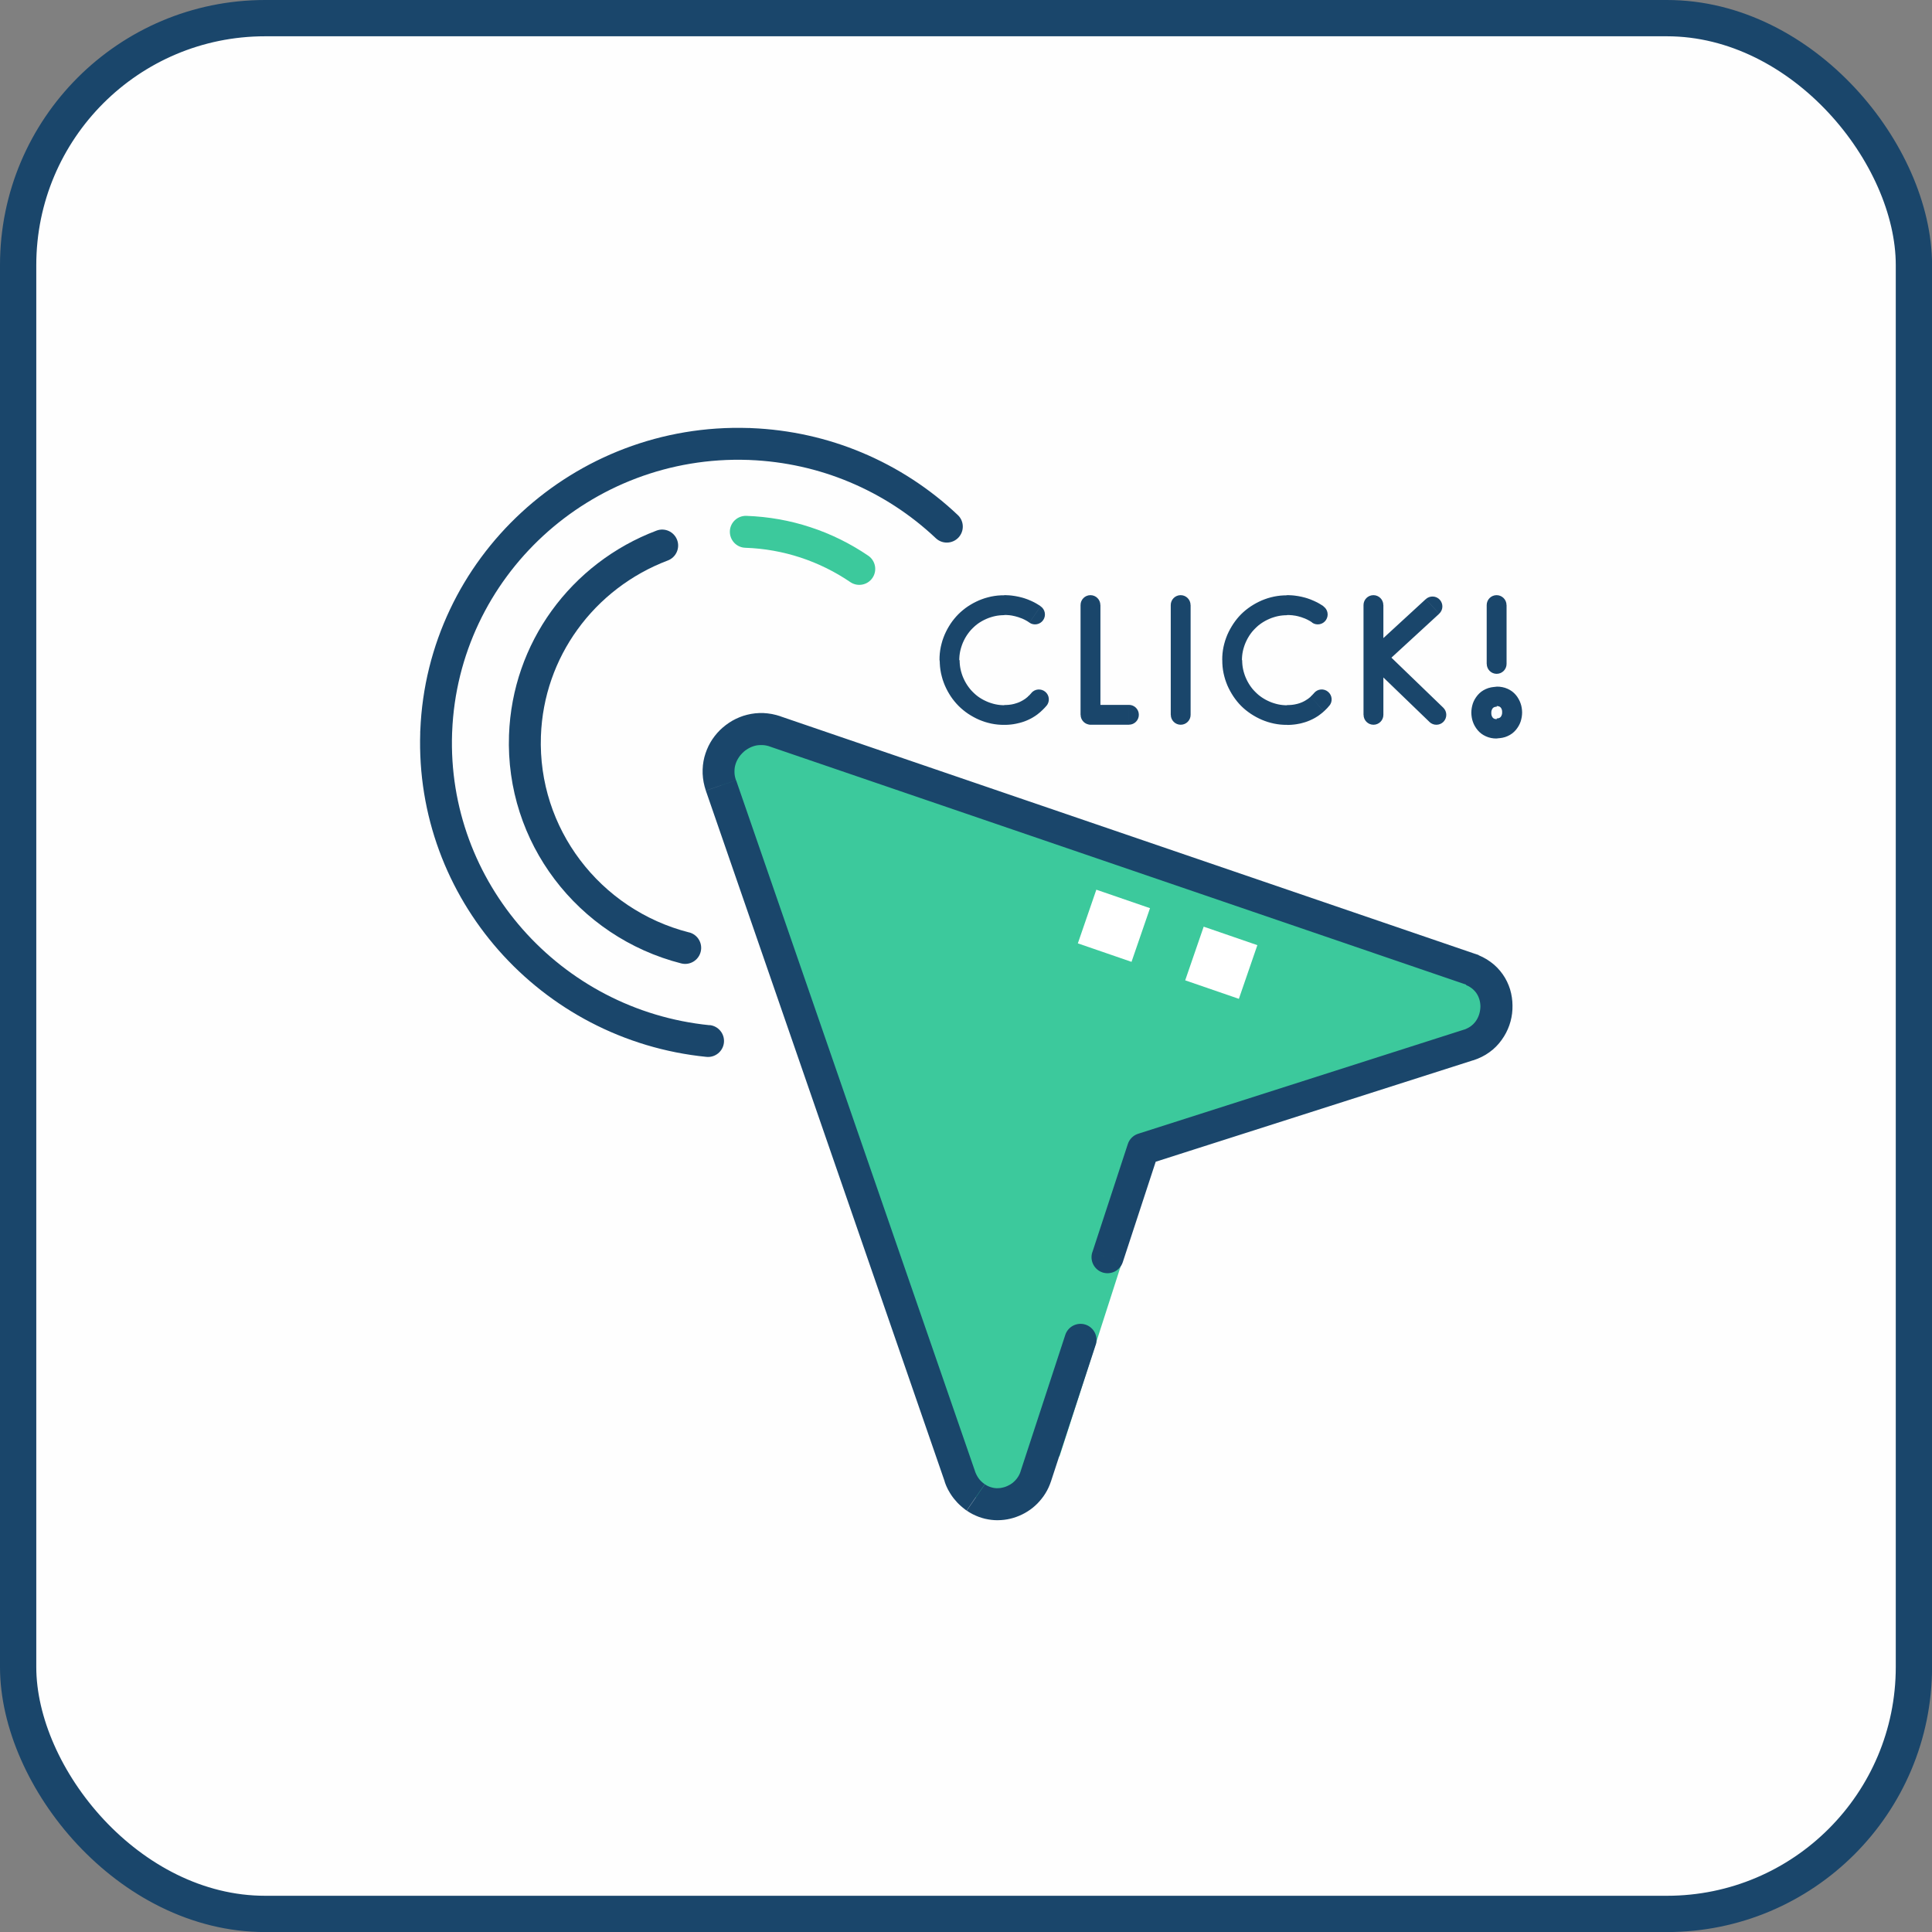
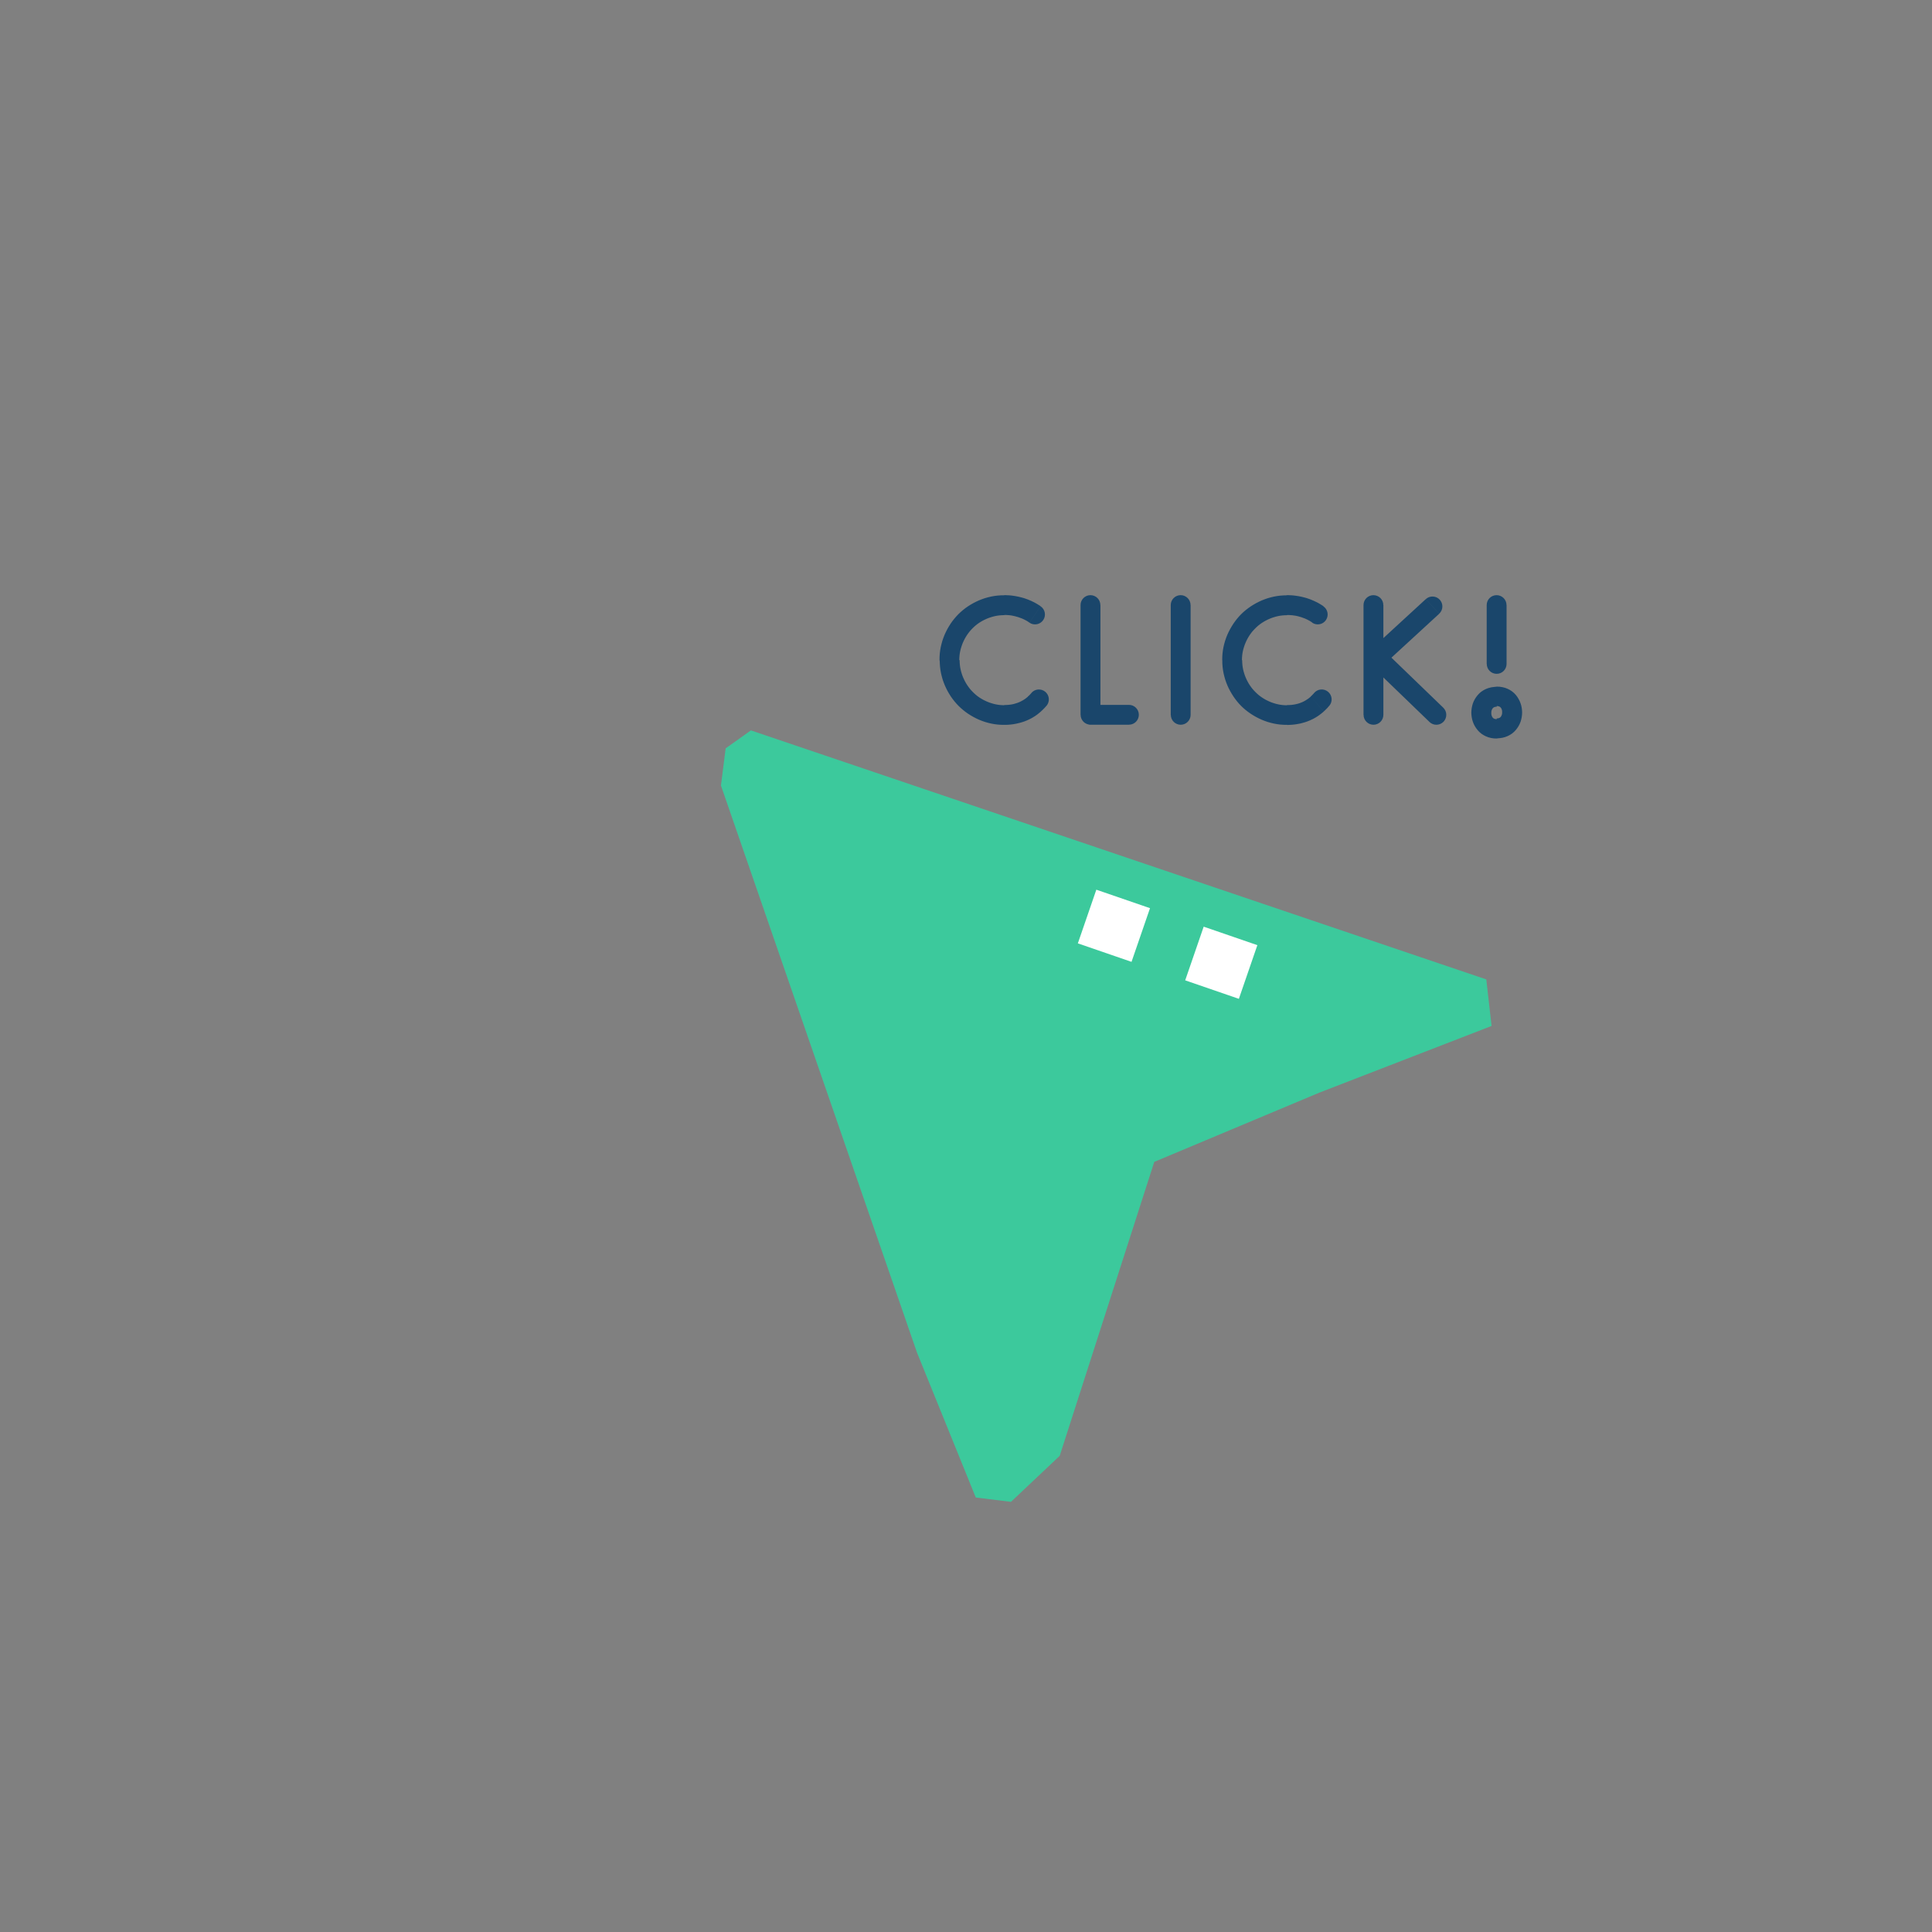
<svg xmlns="http://www.w3.org/2000/svg" xml:space="preserve" width="58.387mm" height="58.387mm" version="1.1" style="shape-rendering:geometricPrecision; text-rendering:geometricPrecision; image-rendering:optimizeQuality; fill-rule:evenodd; clip-rule:evenodd" viewBox="0 0 335.46 335.46">
  <rect x="0" y="0" width="335.46" height="335.46" fill="#808080" stroke="none" />
  <defs>
    <style type="text/css">
   
    .str0 {stroke:#1A466B;stroke-width:6.3;stroke-miterlimit:22.926}
    .fil0 {fill:#FEFEFE}
    .fil1 {fill:#3CC99C}
    .fil2 {fill:#1A466B;fill-rule:nonzero}
    .fil3 {fill:#3CC99C;fill-rule:nonzero}
    .fil4 {fill:white;fill-rule:nonzero}
   
  </style>
  </defs>
  <g id="Layer_x0020_1">
-     <rect class="fil0 str0" x="3.15" y="3.15" width="329.17" height="329.17" rx="42.88" ry="42.88" />
    <g id="_3044214423728">
      <polygon class="fil1" points="126,129.94 130.38,126.82 258.07,170.06 258.99,178.14 229.08,189.72 200.42,201.74 184,252.78 175.54,260.77 169.43,260.02 159.22,234.85 125.18,136.39 " />
      <g data-original="#060606">
-         <path class="fil2" d="M189.67 217.43l5.28 1.73c-0.48,1.46 -2.05,2.25 -3.51,1.78 -1.46,-0.48 -2.25,-2.05 -1.78,-3.51zm6.16 -18.79l1.79 -1.78 3.49 3.51 -6.16 18.79 -5.28 -1.73 6.16 -18.79zm5.28 1.73l-5.28 -1.73c0.48,-1.46 2.05,-2.25 3.51,-1.78 1.46,0.48 2.25,2.05 1.78,3.51zm53.02 -21.57l1.69 5.29 -56.51 18.06 -1.69 -5.29 56.51 -18.06zm1.69 5.29l-1.69 -5.29c1.46,-0.47 3.03,0.34 3.49,1.8 0.47,1.46 -0.34,3.03 -1.8,3.49zm0.91 -18.24l-0.01 -0 0.74 0.34 0.7 0.39 0.65 0.44 0.61 0.48 0.56 0.53 0.5 0.56 0.45 0.59 0.4 0.62 0.34 0.64 0.29 0.66 0.24 0.68 0.18 0.69 0.13 0.7 0.08 0.7 0.03 0.7 -0.01 0.7 -0.06 0.7 -0.11 0.69 -0.16 0.69 -0.21 0.68 -0.26 0.66 -0.31 0.65 -0.36 0.63 -0.41 0.61 -0.45 0.58 -0.5 0.55 -0.55 0.51 -0.6 0.47 -0.64 0.43 -0.69 0.38 -0.73 0.33 -0.76 0.28 -1.69 -5.29 0.35 -0.13 0.32 -0.15 0.3 -0.16 0.27 -0.18 0.25 -0.2 0.23 -0.21 0.21 -0.23 0.19 -0.24 0.17 -0.26 0.15 -0.27 0.13 -0.28 0.11 -0.29 0.09 -0.3 0.07 -0.31 0.05 -0.31 0.03 -0.31 0.01 -0.31 -0.02 -0.31 -0.04 -0.31 -0.06 -0.3 -0.08 -0.29 -0.1 -0.28 -0.12 -0.27 -0.14 -0.26 -0.16 -0.25 -0.18 -0.23 -0.2 -0.22 -0.22 -0.21 -0.25 -0.2 -0.27 -0.18 -0.3 -0.17 -0.34 -0.15 -0.01 -0 2.11 -5.14zm-0.01 -0l-2.1 5.15c-1.42,-0.58 -2.1,-2.2 -1.52,-3.62 0.58,-1.42 2.2,-2.1 3.62,-1.52zm-0.57 -0.22l0 0 0.04 0.01 0.04 0.01 0.03 0.01 0.03 0.01 0.03 0.01 0.05 0.02 0.06 0.02 0.03 0.01 0.03 0.01 0.03 0.01 0.04 0.01 0.05 0.02 0.03 0.01 0.05 0.02 0.03 0.01 0.04 0.01 -2.11 5.14 -0.02 -0.01 -0.03 -0.01 -0 0 -0.03 -0.01 -0 -0 -0.02 -0.01 -0.03 -0.01 -0.03 -0.01 -0.03 -0.01 0.01 0 -0 -0 -0.03 -0.01 -0.03 -0.01 -0.03 -0.01 -0.02 -0.01 -0.01 -0 0 0 1.8 -5.26zm0 0l-1.81 5.26c-1.45,-0.5 -2.22,-2.08 -1.72,-3.53 0.5,-1.45 2.08,-2.22 3.53,-1.72zm-122.44 -35.99l1.8 -5.26 0 0 120.64 41.25 -1.8 5.26 -120.64 -41.25zm1.8 -5.26l-1.8 5.26c-1.45,-0.5 -2.23,-2.08 -1.73,-3.53 0.5,-1.45 2.08,-2.23 3.53,-1.73zm-12.95 12.91l0 0 -0.22 -0.74 -0.17 -0.74 -0.11 -0.74 -0.06 -0.74 -0 -0.73 0.05 -0.72 0.1 -0.71 0.15 -0.69 0.2 -0.67 0.24 -0.65 0.28 -0.63 0.32 -0.6 0.36 -0.58 0.4 -0.55 0.43 -0.52 0.46 -0.49 0.5 -0.46 0.53 -0.43 0.56 -0.4 0.58 -0.36 0.61 -0.32 0.63 -0.28 0.65 -0.24 0.67 -0.19 0.69 -0.15 0.7 -0.1 0.72 -0.05 0.73 0 0.73 0.06 0.74 0.11 0.74 0.17 0.74 0.22 -1.8 5.26 -0.36 -0.11 -0.35 -0.08 -0.34 -0.05 -0.33 -0.02 -0.33 -0 -0.32 0.02 -0.31 0.04 -0.31 0.07 -0.3 0.09 -0.29 0.11 -0.28 0.13 -0.28 0.15 -0.27 0.17 -0.26 0.18 -0.24 0.2 -0.23 0.22 -0.22 0.23 -0.2 0.24 -0.18 0.25 -0.17 0.27 -0.15 0.27 -0.13 0.28 -0.11 0.29 -0.09 0.3 -0.07 0.3 -0.04 0.31 -0.02 0.32 0 0.32 0.02 0.32 0.05 0.33 0.08 0.34 0.11 0.35 0 0 -5.25 1.82zm0 0l5.25 -1.82c0.5,1.45 -0.27,3.03 -1.72,3.53 -1.45,0.5 -3.03,-0.27 -3.53,-1.72zm46.73 118.15l-5.25 1.82 0 -0 -41.48 -119.97 5.25 -1.82 41.48 119.97zm-5.25 1.82l5.25 -1.82c0.5,1.45 -0.27,3.03 -1.72,3.53 -1.45,0.5 -3.03,-0.27 -3.53,-1.72zm3.82 5.04l0 0 -0.16 -0.11 -0.16 -0.12 -0.15 -0.12 -0.15 -0.12 -0.15 -0.12 -0.15 -0.13 -0.15 -0.13 -0.14 -0.13 -0.14 -0.13 -0.14 -0.14 -0.14 -0.14 -0.13 -0.15 -0.13 -0.15 -0.13 -0.15 -0.13 -0.15 -0.13 -0.16 -0.12 -0.16 -0.12 -0.16 -0.12 -0.17 -0.11 -0.17 -0.11 -0.17 -0.11 -0.18 -0.1 -0.18 -0.1 -0.17 -0.1 -0.18 -0.09 -0.19 -0.09 -0.19 -0.09 -0.19 -0.08 -0.2 -0.08 -0.2 -0.07 -0.2 -0.07 -0.2 5.25 -1.82 0.03 0.09 0.04 0.09 0.04 0.09 0.04 0.09 0.04 0.09 0.04 0.09 0.04 0.08 0.04 0.08 0.05 0.09 0.04 0.08 0.05 0.08 0.05 0.08 0.05 0.08 0.05 0.07 0.05 0.07 0.05 0.07 0.05 0.07 0.06 0.07 0.06 0.07 0.06 0.07 0.06 0.06 0.06 0.06 0.06 0.06 0.06 0.06 0.07 0.06 0.06 0.06 0.07 0.06 0.07 0.06 0.07 0.05 0.07 0.05 0.07 0.05 0.07 0.05 0 0 -3.15 4.58zm0 0l3.15 -4.58c1.26,0.87 1.58,2.6 0.71,3.86 -0.87,1.26 -2.6,1.58 -3.86,0.71zm14.63 -5.1l0 0 -0.2 0.55 -0.23 0.54 -0.26 0.52 -0.29 0.5 -0.31 0.47 -0.34 0.45 -0.36 0.43 -0.38 0.41 -0.4 0.38 -0.42 0.36 -0.44 0.33 -0.45 0.3 -0.47 0.28 -0.48 0.25 -0.49 0.22 -0.51 0.2 -0.52 0.17 -0.52 0.14 -0.53 0.11 -0.54 0.08 -0.55 0.05 -0.55 0.02 -0.55 -0.01 -0.56 -0.05 -0.55 -0.08 -0.55 -0.11 -0.55 -0.15 -0.54 -0.18 -0.54 -0.22 -0.53 -0.25 -0.52 -0.29 -0.5 -0.32 3.15 -4.58 0.21 0.14 0.21 0.12 0.22 0.1 0.22 0.09 0.22 0.07 0.22 0.06 0.22 0.05 0.23 0.03 0.23 0.02 0.23 0 0.23 -0.01 0.23 -0.02 0.23 -0.04 0.23 -0.05 0.23 -0.06 0.22 -0.07 0.22 -0.09 0.22 -0.1 0.21 -0.11 0.21 -0.12 0.2 -0.13 0.19 -0.14 0.18 -0.16 0.17 -0.16 0.17 -0.18 0.16 -0.19 0.14 -0.19 0.14 -0.21 0.12 -0.21 0.11 -0.22 0.1 -0.24 0.09 -0.25 0 0 5.28 1.73zm0 0l-5.28 -1.73c0.48,-1.46 2.05,-2.25 3.51,-1.77 1.46,0.48 2.25,2.05 1.77,3.51zm2.48 -25.42l5.28 1.73 -7.76 23.69 -5.28 -1.73 7.76 -23.69zm5.28 1.73l-5.28 -1.73c0.48,-1.46 2.05,-2.25 3.51,-1.78 1.46,0.48 2.25,2.05 1.78,3.51z" />
-       </g>
-       <path class="fil3" d="M129.4 95.11c-1.53,-0.05 -2.72,-1.34 -2.67,-2.87 0.05,-1.53 1.34,-2.72 2.87,-2.67 3.88,0.14 7.59,0.81 11.08,1.96 3.62,1.18 7.01,2.87 10.08,4.96 1.26,0.86 1.59,2.59 0.73,3.85 -0.86,1.27 -2.59,1.59 -3.85,0.73 -2.64,-1.8 -5.56,-3.25 -8.67,-4.27 -3.03,-0.99 -6.24,-1.58 -9.57,-1.69z" />
-       <path class="fil2" d="M119.65 161.89c1.49,0.38 2.39,1.89 2.01,3.38 -0.38,1.49 -1.89,2.39 -3.38,2.01 -8.95,-2.28 -16.66,-7.55 -22,-14.63 -5.25,-6.95 -8.23,-15.66 -7.9,-25.02 0.29,-8.05 2.98,-15.45 7.38,-21.55 4.53,-6.28 10.87,-11.17 18.24,-13.95 1.43,-0.54 3.03,0.19 3.57,1.62 0.54,1.43 -0.19,3.03 -1.62,3.57 -6.34,2.4 -11.8,6.6 -15.69,12 -3.78,5.23 -6.1,11.59 -6.34,18.51 -0.28,8.02 2.28,15.5 6.79,21.48 4.6,6.1 11.23,10.63 18.94,12.59z" />
-       <path class="fil2" d="M123.21 177.99c1.52,0.15 2.64,1.51 2.49,3.03 -0.15,1.52 -1.51,2.64 -3.03,2.49 -14.41,-1.44 -27.13,-8.34 -36.09,-18.51 -8.89,-10.09 -14.09,-23.41 -13.61,-37.82l-0.01 0c0,-0.12 0.01,-0.23 0.02,-0.34 0.6,-15 7.26,-28.37 17.57,-37.87 10.33,-9.52 24.31,-15.16 39.5,-14.65l0 -0.01c0.11,0 0.22,0.01 0.33,0.02 6.81,0.27 13.29,1.75 19.22,4.23 6.24,2.61 11.89,6.31 16.7,10.86 1.12,1.05 1.17,2.8 0.12,3.92 -1.05,1.11 -2.8,1.17 -3.92,0.12 -4.33,-4.09 -9.42,-7.43 -15.03,-9.77 -5.35,-2.24 -11.18,-3.57 -17.3,-3.82l-0.12 0 -0 -0.01 -0.1 -0c-13.71,-0.48 -26.33,4.6 -35.65,13.19 -9.26,8.54 -15.25,20.56 -15.79,34.02l0 0.11 -0.01 0 -0 0.1c-0.46,12.97 4.23,24.96 12.24,34.06 8.07,9.16 19.51,15.37 32.47,16.67z" />
+         </g>
      <g data-original="#060606">
        <path class="fil2" d="M187.62 105.06c0,-0.95 0.77,-1.72 1.72,-1.72 0.95,0 1.72,0.77 1.72,1.72l-3.45 0zm0 19.05l0 -19.05 3.45 0 0 19.05 -2.02 1.7 -1.43 -1.7zm3.45 0c0,0.95 -0.77,1.72 -1.72,1.72 -0.95,0 -1.72,-0.77 -1.72,-1.72l3.45 0zm4.94 -1.72l0.02 3.45 -0.07 0 -0.21 0 -0.32 0 -0.41 0 -0.49 0 -0.55 0 -0.59 0 -0.61 0 -0.62 0 -0.6 0 -0.57 0 -0.51 -0 -0.23 -0 -0.21 -0 -0.19 -0 -0.17 -0 -0.15 -0 -0.12 -0 -0.11 -0 -0.24 -0.03 0.58 -3.4 -0.16 -0.02 0.03 0 0.09 0 0.12 0 0.16 0 0.18 0 0.21 0 0.22 0 0.51 0 0.56 0 0.6 -0 0.61 -0 0.61 -0 0.59 -0 0.55 -0 0.49 -0 0.42 -0 0.32 -0 0.2 -0 0.07 -0zm0 0c0.95,-0.01 1.73,0.76 1.73,1.71 0.01,0.95 -0.76,1.73 -1.71,1.73l-0.02 -3.45zm33.76 -17.12c0.79,0.53 0.99,1.6 0.46,2.39 -0.53,0.79 -1.6,0.99 -2.39,0.46l1.93 -2.85zm-6.28 1.52l0 -3.45 0 0 0.21 0 0.21 0.01 0.21 0.01 0.21 0.01 0.21 0.02 0.21 0.02 0.21 0.03 0.21 0.03 0.21 0.03 0.21 0.04 0.2 0.04 0.2 0.04 0.2 0.05 0.2 0.05 0.2 0.05 0.2 0.06 0.2 0.06 0.2 0.07 0.2 0.07 0.19 0.07 0.19 0.08 0.19 0.08 0.19 0.08 0.19 0.09 0.19 0.09 0.19 0.09 0.18 0.1 0.18 0.1 0.18 0.11 0.18 0.11 0.18 0.11 0.18 0.12 -1.93 2.85 -0.12 -0.08 -0.12 -0.08 -0.12 -0.08 -0.12 -0.07 -0.13 -0.07 -0.13 -0.07 -0.13 -0.07 -0.13 -0.06 -0.13 -0.06 -0.13 -0.06 -0.13 -0.05 -0.14 -0.05 -0.14 -0.05 -0.13 -0.05 -0.14 -0.05 -0.14 -0.04 -0.14 -0.04 -0.14 -0.04 -0.14 -0.04 -0.14 -0.03 -0.14 -0.03 -0.14 -0.03 -0.14 -0.02 -0.14 -0.02 -0.14 -0.02 -0.14 -0.02 -0.14 -0.01 -0.14 -0.01 -0.14 -0.01 -0.15 -0.01 -0.15 -0 -0.14 -0 0 0zm0 0c-0.95,0 -1.72,-0.77 -1.72,-1.72 0,-0.95 0.77,-1.72 1.72,-1.72l0 3.45zm-0.01 0l0 -3.45 0 0 0.01 0 0.01 0 0 3.45 -0.01 0 -0.01 0 0 0zm0 0c-0.95,0 -1.72,-0.77 -1.72,-1.72 0,-0.95 0.77,-1.72 1.72,-1.72l0 3.45zm-7.81 7.81l-3.45 0 0 0 0.01 -0.58 0.04 -0.57 0.07 -0.56 0.1 -0.56 0.13 -0.54 0.15 -0.53 0.18 -0.52 0.2 -0.51 0.23 -0.5 0.25 -0.48 0.27 -0.47 0.29 -0.46 0.31 -0.44 0.33 -0.43 0.35 -0.41 0.37 -0.39 0.39 -0.37 0.41 -0.35 0.43 -0.33 0.44 -0.31 0.46 -0.29 0.47 -0.27 0.49 -0.25 0.5 -0.23 0.51 -0.2 0.52 -0.18 0.53 -0.15 0.55 -0.13 0.56 -0.1 0.56 -0.07 0.57 -0.04 0.58 -0.01 0 3.45 -0.4 0.01 -0.4 0.03 -0.39 0.05 -0.38 0.07 -0.38 0.09 -0.37 0.11 -0.36 0.12 -0.35 0.14 -0.35 0.16 -0.34 0.17 -0.33 0.19 -0.32 0.2 -0.31 0.22 -0.3 0.23 -0.28 0.25 -0.27 0.26 -0.26 0.27 -0.25 0.28 -0.23 0.3 -0.22 0.31 -0.2 0.32 -0.19 0.33 -0.17 0.34 -0.16 0.35 -0.14 0.35 -0.12 0.36 -0.11 0.37 -0.09 0.38 -0.07 0.38 -0.05 0.39 -0.03 0.4 -0.01 0.4 0 0zm0 0c0,0.95 -0.77,1.72 -1.72,1.72 -0.95,0 -1.72,-0.77 -1.72,-1.72l3.45 0zm7.81 7.81l0 3.45 0 0 -0.58 -0.01 -0.57 -0.04 -0.56 -0.07 -0.56 -0.1 -0.55 -0.13 -0.53 -0.15 -0.52 -0.18 -0.51 -0.2 -0.5 -0.23 -0.49 -0.25 -0.47 -0.27 -0.46 -0.29 -0.44 -0.31 -0.43 -0.33 -0.41 -0.35 -0.39 -0.37 -0.37 -0.39 -0.35 -0.41 -0.33 -0.43 -0.31 -0.44 -0.29 -0.46 -0.27 -0.47 -0.25 -0.48 -0.23 -0.5 -0.2 -0.51 -0.18 -0.52 -0.15 -0.53 -0.13 -0.55 -0.1 -0.55 -0.07 -0.56 -0.04 -0.57 -0.01 -0.58 3.45 0 0.01 0.4 0.03 0.4 0.05 0.39 0.07 0.38 0.09 0.38 0.11 0.37 0.12 0.36 0.14 0.35 0.16 0.35 0.17 0.34 0.19 0.33 0.2 0.32 0.22 0.31 0.23 0.3 0.25 0.28 0.26 0.27 0.27 0.26 0.28 0.25 0.3 0.23 0.31 0.22 0.32 0.2 0.33 0.19 0.34 0.17 0.35 0.16 0.35 0.14 0.36 0.12 0.37 0.11 0.38 0.09 0.38 0.07 0.39 0.05 0.4 0.03 0.4 0.01 0 0zm0 0c0.95,0 1.72,0.77 1.72,1.72 0,0.95 -0.77,1.72 -1.72,1.72l0 -3.45zm4.09 -1.46l2.29 2.58 0 -0 -0.16 0.14 -0.16 0.13 -0.16 0.13 -0.16 0.12 -0.17 0.13 -0.17 0.12 -0.17 0.11 -0.18 0.11 -0.18 0.11 -0.18 0.1 -0.19 0.1 -0.19 0.09 -0.19 0.09 -0.2 0.09 -0.2 0.08 -0.2 0.08 -0.2 0.07 -0.21 0.07 -0.21 0.06 -0.21 0.06 -0.22 0.06 -0.21 0.05 -0.21 0.04 -0.22 0.04 -0.22 0.04 -0.22 0.03 -0.23 0.03 -0.23 0.02 -0.23 0.02 -0.23 0.01 -0.23 0.01 -0.23 0 0 -3.45 0.16 -0 0.16 -0 0.16 -0.01 0.16 -0.01 0.15 -0.01 0.15 -0.02 0.15 -0.02 0.14 -0.02 0.14 -0.03 0.14 -0.03 0.14 -0.03 0.13 -0.03 0.14 -0.04 0.13 -0.04 0.13 -0.04 0.13 -0.05 0.13 -0.05 0.12 -0.05 0.12 -0.05 0.12 -0.06 0.12 -0.06 0.11 -0.06 0.11 -0.06 0.11 -0.07 0.11 -0.07 0.11 -0.07 0.11 -0.07 0.1 -0.07 0.1 -0.08 0.1 -0.08 0.1 -0.08 0.1 -0.08 0 -0zm-0 0c0.71,-0.63 1.8,-0.57 2.43,0.14 0.63,0.71 0.57,1.8 -0.14,2.43l-2.29 -2.57zm0.6 -0.62l2.64 2.21 -0.06 0.06 -0.05 0.06 -0.06 0.07 -0.06 0.07 -0.05 0.06 -0.05 0.06 -0.06 0.06 -0.06 0.06 -0.06 0.06 -0.06 0.06 -0.06 0.06 -0.06 0.06 -0.06 0.06 -0.07 0.06 -0.06 0.06 -0.06 0.06 -2.29 -2.58 0.04 -0.04 0.04 -0.04 0.04 -0.03 0.04 -0.04 0.04 -0.04 0.04 -0.04 0.04 -0.04 0.04 -0.04 0.03 -0.04 0.04 -0.04 0.04 -0.04 0.04 -0.04 0.03 -0.03 0.03 -0.04 0.04 -0.05 0.03 -0.04zm0 0c0.61,-0.73 1.7,-0.83 2.43,-0.21 0.73,0.61 0.83,1.7 0.21,2.43l-2.64 -2.21zm-47.49 -15.06c0.79,0.53 0.99,1.61 0.46,2.39 -0.53,0.79 -1.61,0.99 -2.39,0.46l1.93 -2.85zm-6.28 1.52l0 -3.45 0 0 0.21 0 0.21 0.01 0.21 0.01 0.21 0.01 0.21 0.02 0.21 0.02 0.21 0.03 0.21 0.03 0.2 0.03 0.21 0.04 0.2 0.04 0.2 0.04 0.2 0.05 0.2 0.05 0.2 0.05 0.2 0.06 0.2 0.06 0.2 0.07 0.2 0.07 0.19 0.07 0.19 0.08 0.19 0.08 0.19 0.08 0.19 0.09 0.19 0.09 0.18 0.09 0.18 0.1 0.18 0.1 0.18 0.11 0.18 0.11 0.18 0.11 0.17 0.12 -1.93 2.85 -0.12 -0.08 -0.12 -0.08 -0.12 -0.08 -0.12 -0.07 -0.13 -0.07 -0.13 -0.07 -0.13 -0.07 -0.13 -0.06 -0.13 -0.06 -0.13 -0.06 -0.13 -0.05 -0.14 -0.05 -0.14 -0.05 -0.13 -0.05 -0.14 -0.05 -0.14 -0.04 -0.14 -0.04 -0.14 -0.04 -0.14 -0.04 -0.14 -0.03 -0.14 -0.03 -0.14 -0.03 -0.14 -0.03 -0.14 -0.02 -0.14 -0.02 -0.14 -0.02 -0.14 -0.01 -0.14 -0.01 -0.14 -0.01 -0.15 -0.01 -0.15 -0 -0.14 -0 0 0zm0 0c-0.95,0 -1.72,-0.77 -1.72,-1.72 0,-0.95 0.77,-1.72 1.72,-1.72l0 3.45zm-0.01 0l0 -3.45 0 0 0.01 0 0.01 0 0 3.45 -0.01 0 -0.01 0 0 0zm0 0c-0.95,0 -1.72,-0.77 -1.72,-1.72 0,-0.95 0.77,-1.72 1.72,-1.72l0 3.45zm-7.81 7.81l-3.45 0 0 0 0.01 -0.58 0.04 -0.57 0.07 -0.56 0.1 -0.56 0.13 -0.54 0.15 -0.54 0.18 -0.52 0.2 -0.51 0.23 -0.5 0.25 -0.49 0.27 -0.47 0.29 -0.46 0.31 -0.44 0.33 -0.42 0.35 -0.41 0.37 -0.39 0.39 -0.37 0.41 -0.35 0.42 -0.33 0.44 -0.31 0.46 -0.29 0.47 -0.27 0.49 -0.25 0.5 -0.23 0.51 -0.2 0.52 -0.18 0.54 -0.15 0.54 -0.13 0.56 -0.1 0.56 -0.07 0.57 -0.04 0.58 -0.01 0 3.45 -0.4 0.01 -0.4 0.03 -0.39 0.05 -0.38 0.07 -0.38 0.09 -0.37 0.11 -0.36 0.12 -0.35 0.14 -0.35 0.16 -0.34 0.17 -0.33 0.19 -0.32 0.2 -0.31 0.22 -0.29 0.23 -0.28 0.25 -0.27 0.26 -0.26 0.27 -0.24 0.28 -0.23 0.3 -0.22 0.31 -0.2 0.32 -0.19 0.33 -0.17 0.34 -0.16 0.35 -0.14 0.36 -0.12 0.36 -0.11 0.37 -0.09 0.38 -0.07 0.38 -0.05 0.39 -0.03 0.4 -0.01 0.4 0 0zm0 0c0,0.95 -0.77,1.72 -1.72,1.72 -0.95,0 -1.72,-0.77 -1.72,-1.72l3.45 0zm7.81 7.81l0 3.45 0 0 -0.58 -0.01 -0.57 -0.04 -0.56 -0.07 -0.56 -0.1 -0.54 -0.13 -0.53 -0.15 -0.52 -0.18 -0.51 -0.2 -0.5 -0.23 -0.48 -0.25 -0.47 -0.27 -0.46 -0.29 -0.44 -0.31 -0.42 -0.33 -0.41 -0.35 -0.39 -0.37 -0.37 -0.39 -0.35 -0.41 -0.33 -0.42 -0.31 -0.44 -0.29 -0.46 -0.27 -0.47 -0.25 -0.49 -0.23 -0.5 -0.2 -0.51 -0.18 -0.52 -0.15 -0.54 -0.13 -0.54 -0.1 -0.56 -0.07 -0.56 -0.04 -0.57 -0.01 -0.58 3.45 0 0.01 0.4 0.03 0.4 0.05 0.39 0.07 0.38 0.09 0.38 0.11 0.37 0.12 0.36 0.14 0.35 0.16 0.35 0.17 0.34 0.19 0.33 0.2 0.32 0.22 0.31 0.23 0.3 0.24 0.28 0.26 0.27 0.27 0.26 0.28 0.25 0.29 0.23 0.31 0.22 0.32 0.2 0.33 0.19 0.34 0.17 0.35 0.16 0.35 0.14 0.36 0.12 0.37 0.11 0.38 0.09 0.38 0.07 0.39 0.05 0.4 0.03 0.4 0.01 0 0zm0 0c0.95,0 1.72,0.77 1.72,1.72 0,0.95 -0.77,1.72 -1.72,1.72l0 -3.45zm4.08 -1.46l2.29 2.57 0 0 -0.16 0.14 -0.16 0.13 -0.16 0.13 -0.16 0.13 -0.17 0.12 -0.17 0.12 -0.17 0.11 -0.18 0.11 -0.18 0.11 -0.18 0.1 -0.19 0.1 -0.19 0.09 -0.19 0.09 -0.2 0.09 -0.2 0.08 -0.2 0.08 -0.21 0.07 -0.21 0.07 -0.21 0.06 -0.21 0.06 -0.21 0.05 -0.21 0.05 -0.22 0.05 -0.22 0.04 -0.22 0.04 -0.22 0.03 -0.23 0.03 -0.23 0.02 -0.23 0.02 -0.23 0.01 -0.23 0.01 -0.23 0 0 -3.45 0.16 -0 0.16 -0 0.16 -0.01 0.16 -0.01 0.15 -0.01 0.15 -0.02 0.15 -0.02 0.15 -0.02 0.14 -0.03 0.14 -0.03 0.14 -0.03 0.14 -0.04 0.13 -0.04 0.13 -0.04 0.13 -0.04 0.12 -0.04 0.13 -0.05 0.12 -0.05 0.12 -0.05 0.12 -0.06 0.12 -0.06 0.11 -0.06 0.11 -0.06 0.11 -0.06 0.11 -0.07 0.11 -0.07 0.11 -0.07 0.1 -0.07 0.1 -0.08 0.1 -0.08 0.1 -0.08 0.1 -0.08 0 0zm0 0c0.71,-0.63 1.8,-0.57 2.43,0.14 0.63,0.71 0.57,1.8 -0.14,2.43l-2.29 -2.57zm0.6 -0.62l2.64 2.21 -0.05 0.06 -0.06 0.06 -0.06 0.07 -0.05 0.06 -0.06 0.06 -0.06 0.07 -0.06 0.06 -0.06 0.06 -0.06 0.06 -0.06 0.06 -0.06 0.06 -0.06 0.06 -0.06 0.06 -0.07 0.06 -0.06 0.05 -0.06 0.06 -2.29 -2.57 0.04 -0.03 0.04 -0.04 0.04 -0.03 0.04 -0.03 0.04 -0.04 0.04 -0.04 0.04 -0.03 0.03 -0.04 0.04 -0.04 0.04 -0.04 0.03 -0.04 0.04 -0.04 0.04 -0.04 0.03 -0.04 0.04 -0.04 0.04 -0.04zm0 0c0.61,-0.73 1.7,-0.82 2.43,-0.21 0.73,0.61 0.82,1.7 0.21,2.43l-2.64 -2.21zm79.07 -15.27c0,-0.95 0.77,-1.72 1.72,-1.72 0.95,0 1.72,0.77 1.72,1.72l-3.45 0zm0 10.22l0 -10.22 3.45 0 0 10.22 -3.45 0zm3.45 0c0,0.95 -0.77,1.72 -1.72,1.72 -0.95,0 -1.72,-0.77 -1.72,-1.72l3.45 0zm-58.31 -10.22c0,-0.95 0.77,-1.72 1.72,-1.72 0.95,0 1.72,0.77 1.72,1.72l-3.45 0zm0 19.06l0 -19.06 3.45 0 0 19.06 -3.45 0zm3.45 0c0,0.95 -0.77,1.72 -1.72,1.72 -0.95,0 -1.72,-0.77 -1.72,-1.72l3.45 0zm40.83 -20.09c0.7,-0.64 1.79,-0.6 2.43,0.1 0.64,0.7 0.6,1.79 -0.1,2.43l-2.33 -2.54zm-9.64 8.86l9.64 -8.86 2.33 2.54 -9.64 8.86 -2.36 -0.03 0.03 -2.51zm2.33 2.54c-0.7,0.64 -1.79,0.6 -2.43,-0.1 -0.64,-0.7 -0.6,-1.79 0.1,-2.43l2.33 2.54zm7.96 9.93l-10.32 -9.96 2.39 -2.48 10.32 9.96 -2.39 2.48zm2.39 -2.48c0.68,0.66 0.7,1.75 0.04,2.44 -0.66,0.68 -1.75,0.7 -2.44,0.04l2.39 -2.48zm-13.85 -17.82c0,-0.95 0.77,-1.72 1.72,-1.72 0.95,0 1.72,0.77 1.72,1.72l-3.45 0zm0 19.06l0 -19.06 3.45 0 0 19.06 -3.45 0zm3.45 0c0,0.95 -0.77,1.72 -1.72,1.72 -0.95,0 -1.72,-0.77 -1.72,-1.72l3.45 0zm19.68 -1.45l0 -3.45 0 0 0.5 0.02 0.48 0.07 0.47 0.12 0.44 0.17 0.41 0.21 0.38 0.25 0.34 0.29 0.3 0.32 0.26 0.34 0.22 0.36 0.19 0.37 0.15 0.38 0.12 0.39 0.08 0.4 0.05 0.4 0.02 0.4 -0.02 0.4 -0.05 0.4 -0.08 0.39 -0.11 0.39 -0.15 0.38 -0.19 0.37 -0.23 0.36 -0.26 0.34 -0.3 0.32 -0.34 0.29 -0.38 0.25 -0.41 0.21 -0.44 0.17 -0.47 0.12 -0.48 0.07 -0.5 0.02 0 -3.45 0.15 -0.01 0.13 -0.02 0.1 -0.03 0.08 -0.03 0.07 -0.04 0.06 -0.04 0.06 -0.05 0.05 -0.06 0.05 -0.07 0.05 -0.08 0.04 -0.09 0.04 -0.1 0.03 -0.11 0.02 -0.11 0.01 -0.12 0 -0.12 -0 -0.12 -0.01 -0.12 -0.02 -0.11 -0.03 -0.11 -0.04 -0.1 -0.04 -0.09 -0.05 -0.08 -0.05 -0.06 -0.05 -0.06 -0.06 -0.05 -0.06 -0.04 -0.07 -0.04 -0.08 -0.03 -0.1 -0.03 -0.13 -0.02 -0.15 -0.01 0 0zm0 0c-0.95,0 -1.72,-0.77 -1.72,-1.72 0,-0.95 0.77,-1.72 1.72,-1.72l0 3.45zm0 2.11l0 3.45 0 0 -0.5 -0.02 -0.48 -0.07 -0.46 -0.12 -0.44 -0.17 -0.41 -0.21 -0.38 -0.25 -0.34 -0.29 -0.3 -0.32 -0.26 -0.34 -0.23 -0.36 -0.19 -0.37 -0.15 -0.38 -0.12 -0.39 -0.08 -0.4 -0.05 -0.4 -0.02 -0.4 0.02 -0.4 0.05 -0.4 0.08 -0.39 0.11 -0.39 0.15 -0.38 0.19 -0.37 0.23 -0.36 0.26 -0.34 0.3 -0.32 0.34 -0.29 0.38 -0.25 0.41 -0.21 0.44 -0.17 0.47 -0.12 0.48 -0.07 0.5 -0.02 0 3.45 -0.15 0.01 -0.13 0.02 -0.1 0.03 -0.08 0.03 -0.07 0.04 -0.06 0.04 -0.06 0.05 -0.05 0.06 -0.05 0.07 -0.05 0.08 -0.04 0.09 -0.04 0.1 -0.03 0.11 -0.02 0.11 -0.01 0.12 -0 0.12 0 0.12 0.01 0.12 0.02 0.11 0.03 0.11 0.04 0.1 0.04 0.09 0.05 0.08 0.05 0.07 0.05 0.06 0.06 0.05 0.06 0.04 0.07 0.04 0.08 0.03 0.1 0.03 0.13 0.02 0.15 0.01 0 0zm0 0c0.95,0 1.72,0.77 1.72,1.72 0,0.95 -0.77,1.72 -1.72,1.72l0 -3.45z" />
      </g>
      <path class="fil4" d="M215.11 173.43l-9.32 -3.21 3.21 -9.32 9.32 3.21 -3.21 9.32zm-18.64 -6.42l-9.32 -3.21 3.21 -9.32 9.32 3.21 -3.21 9.32z" data-original="#ffffff" />
    </g>
  </g>
</svg>